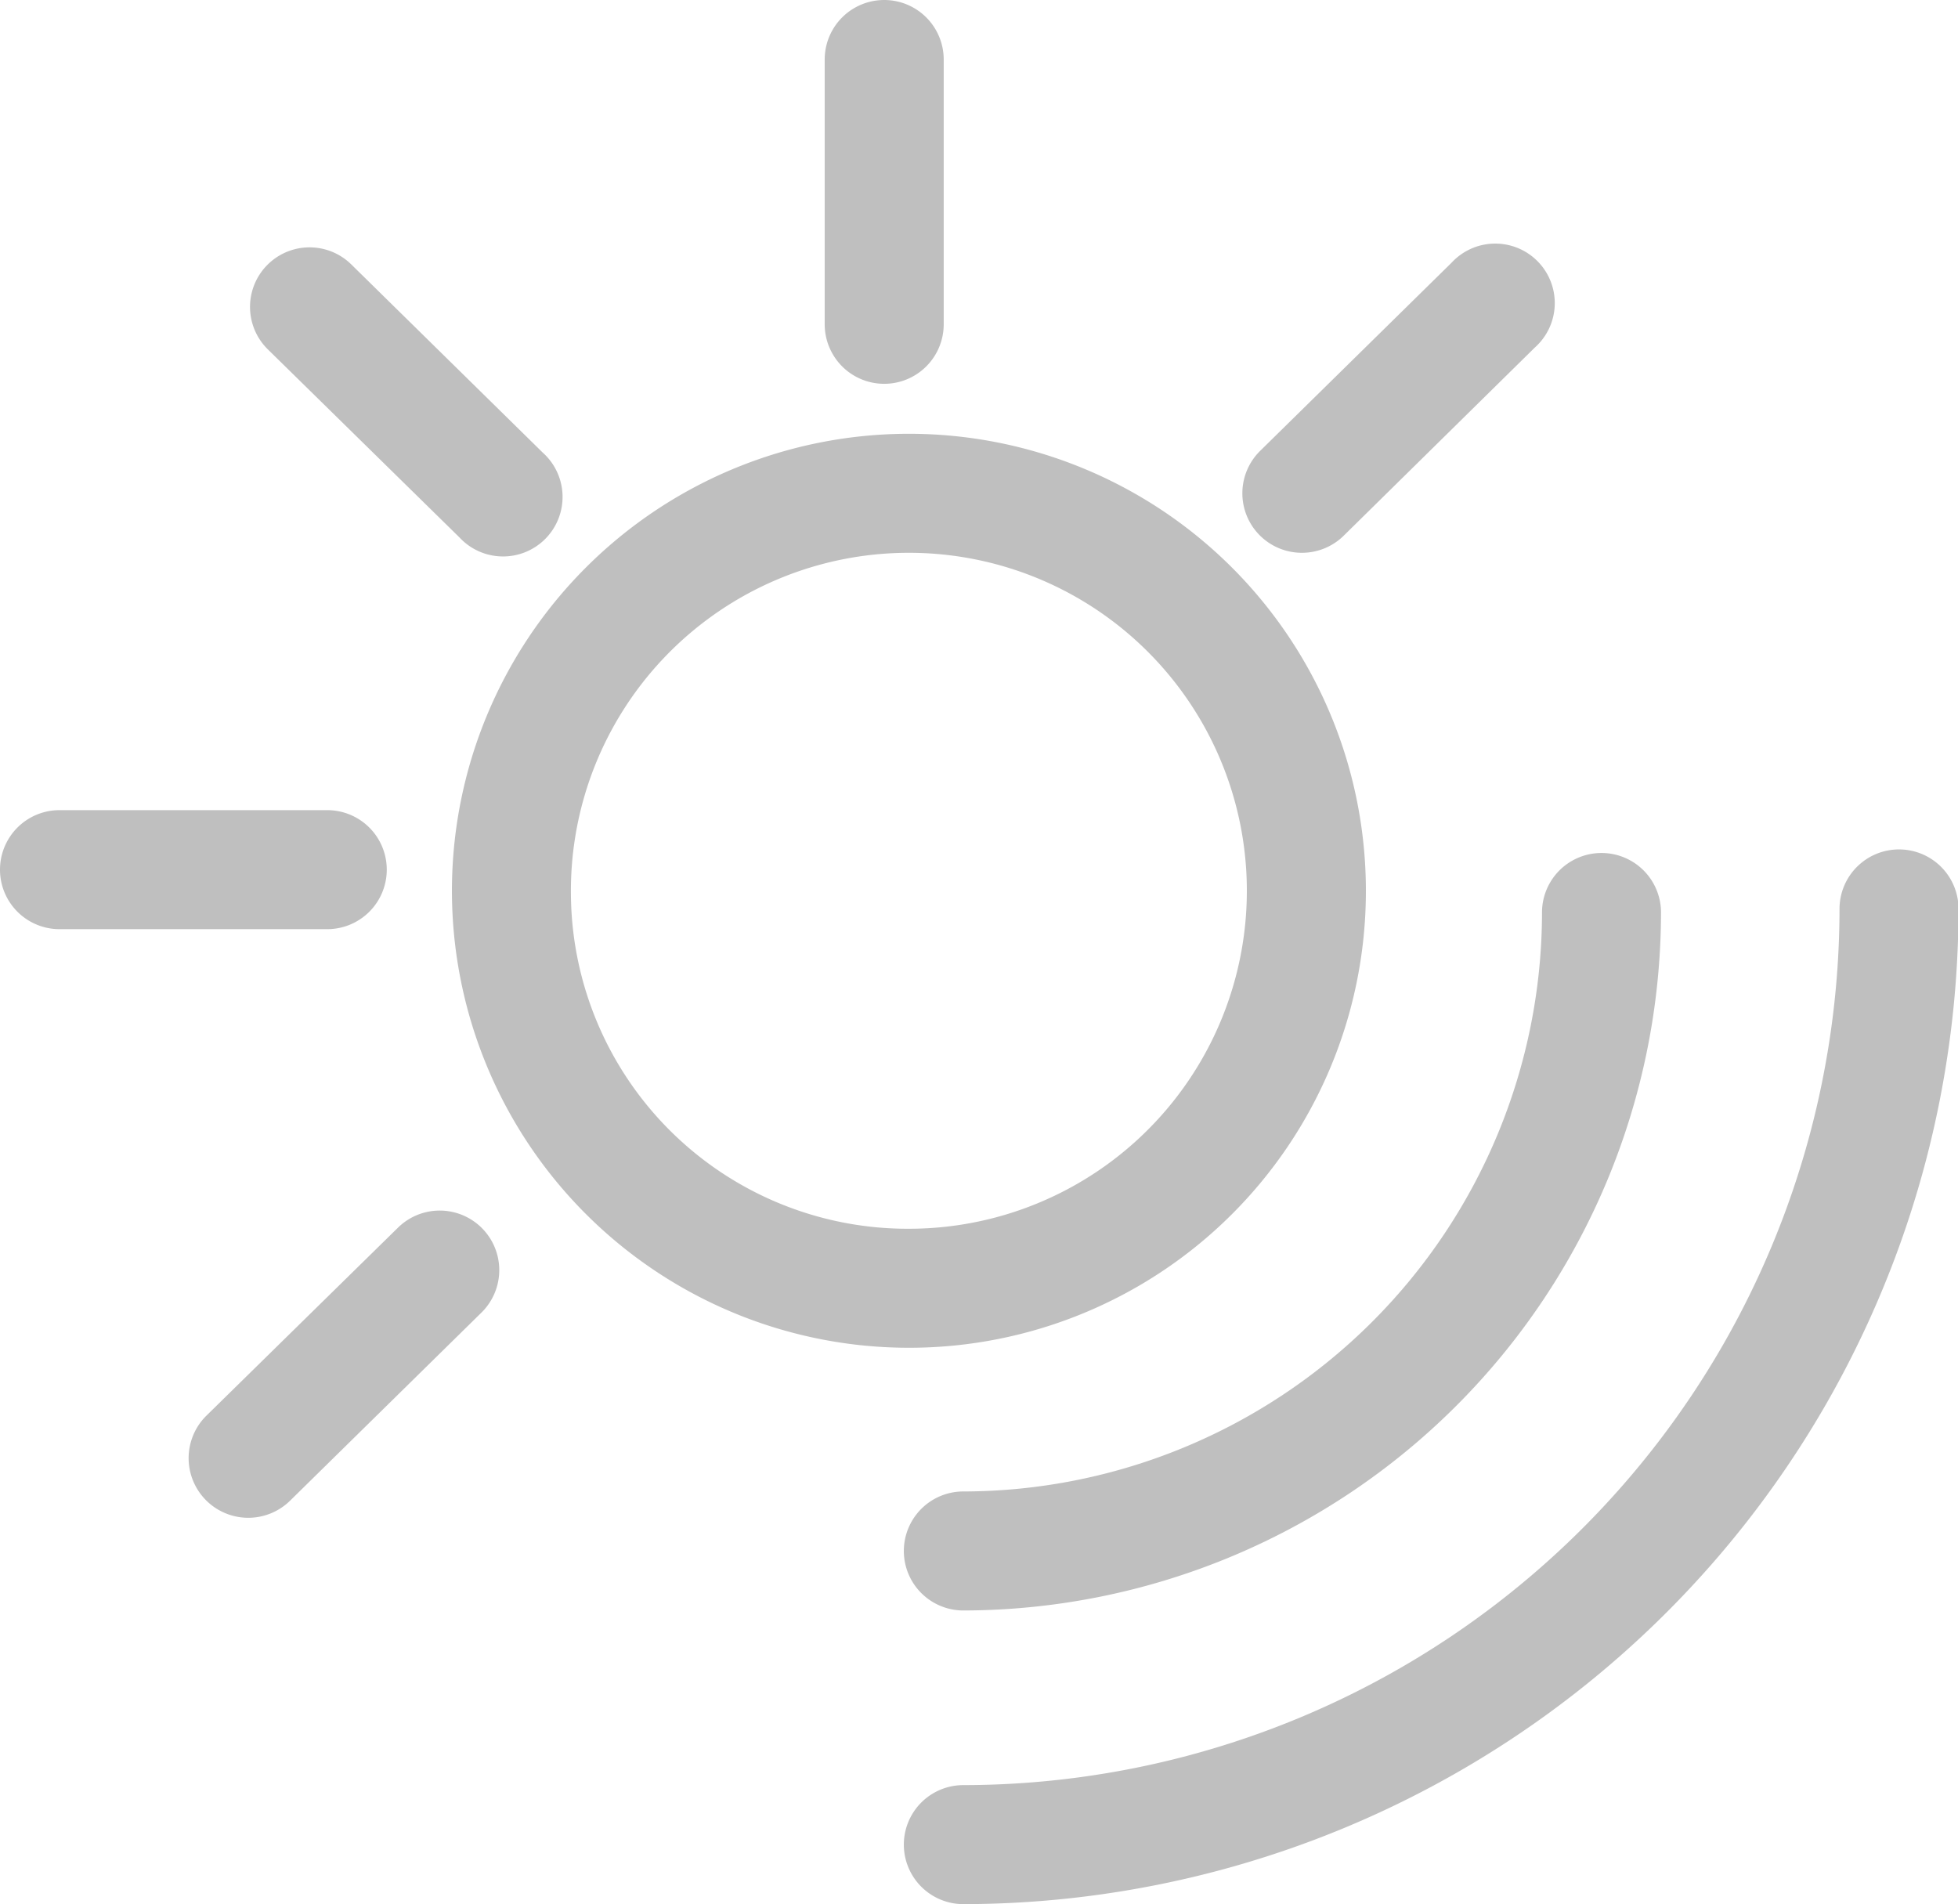
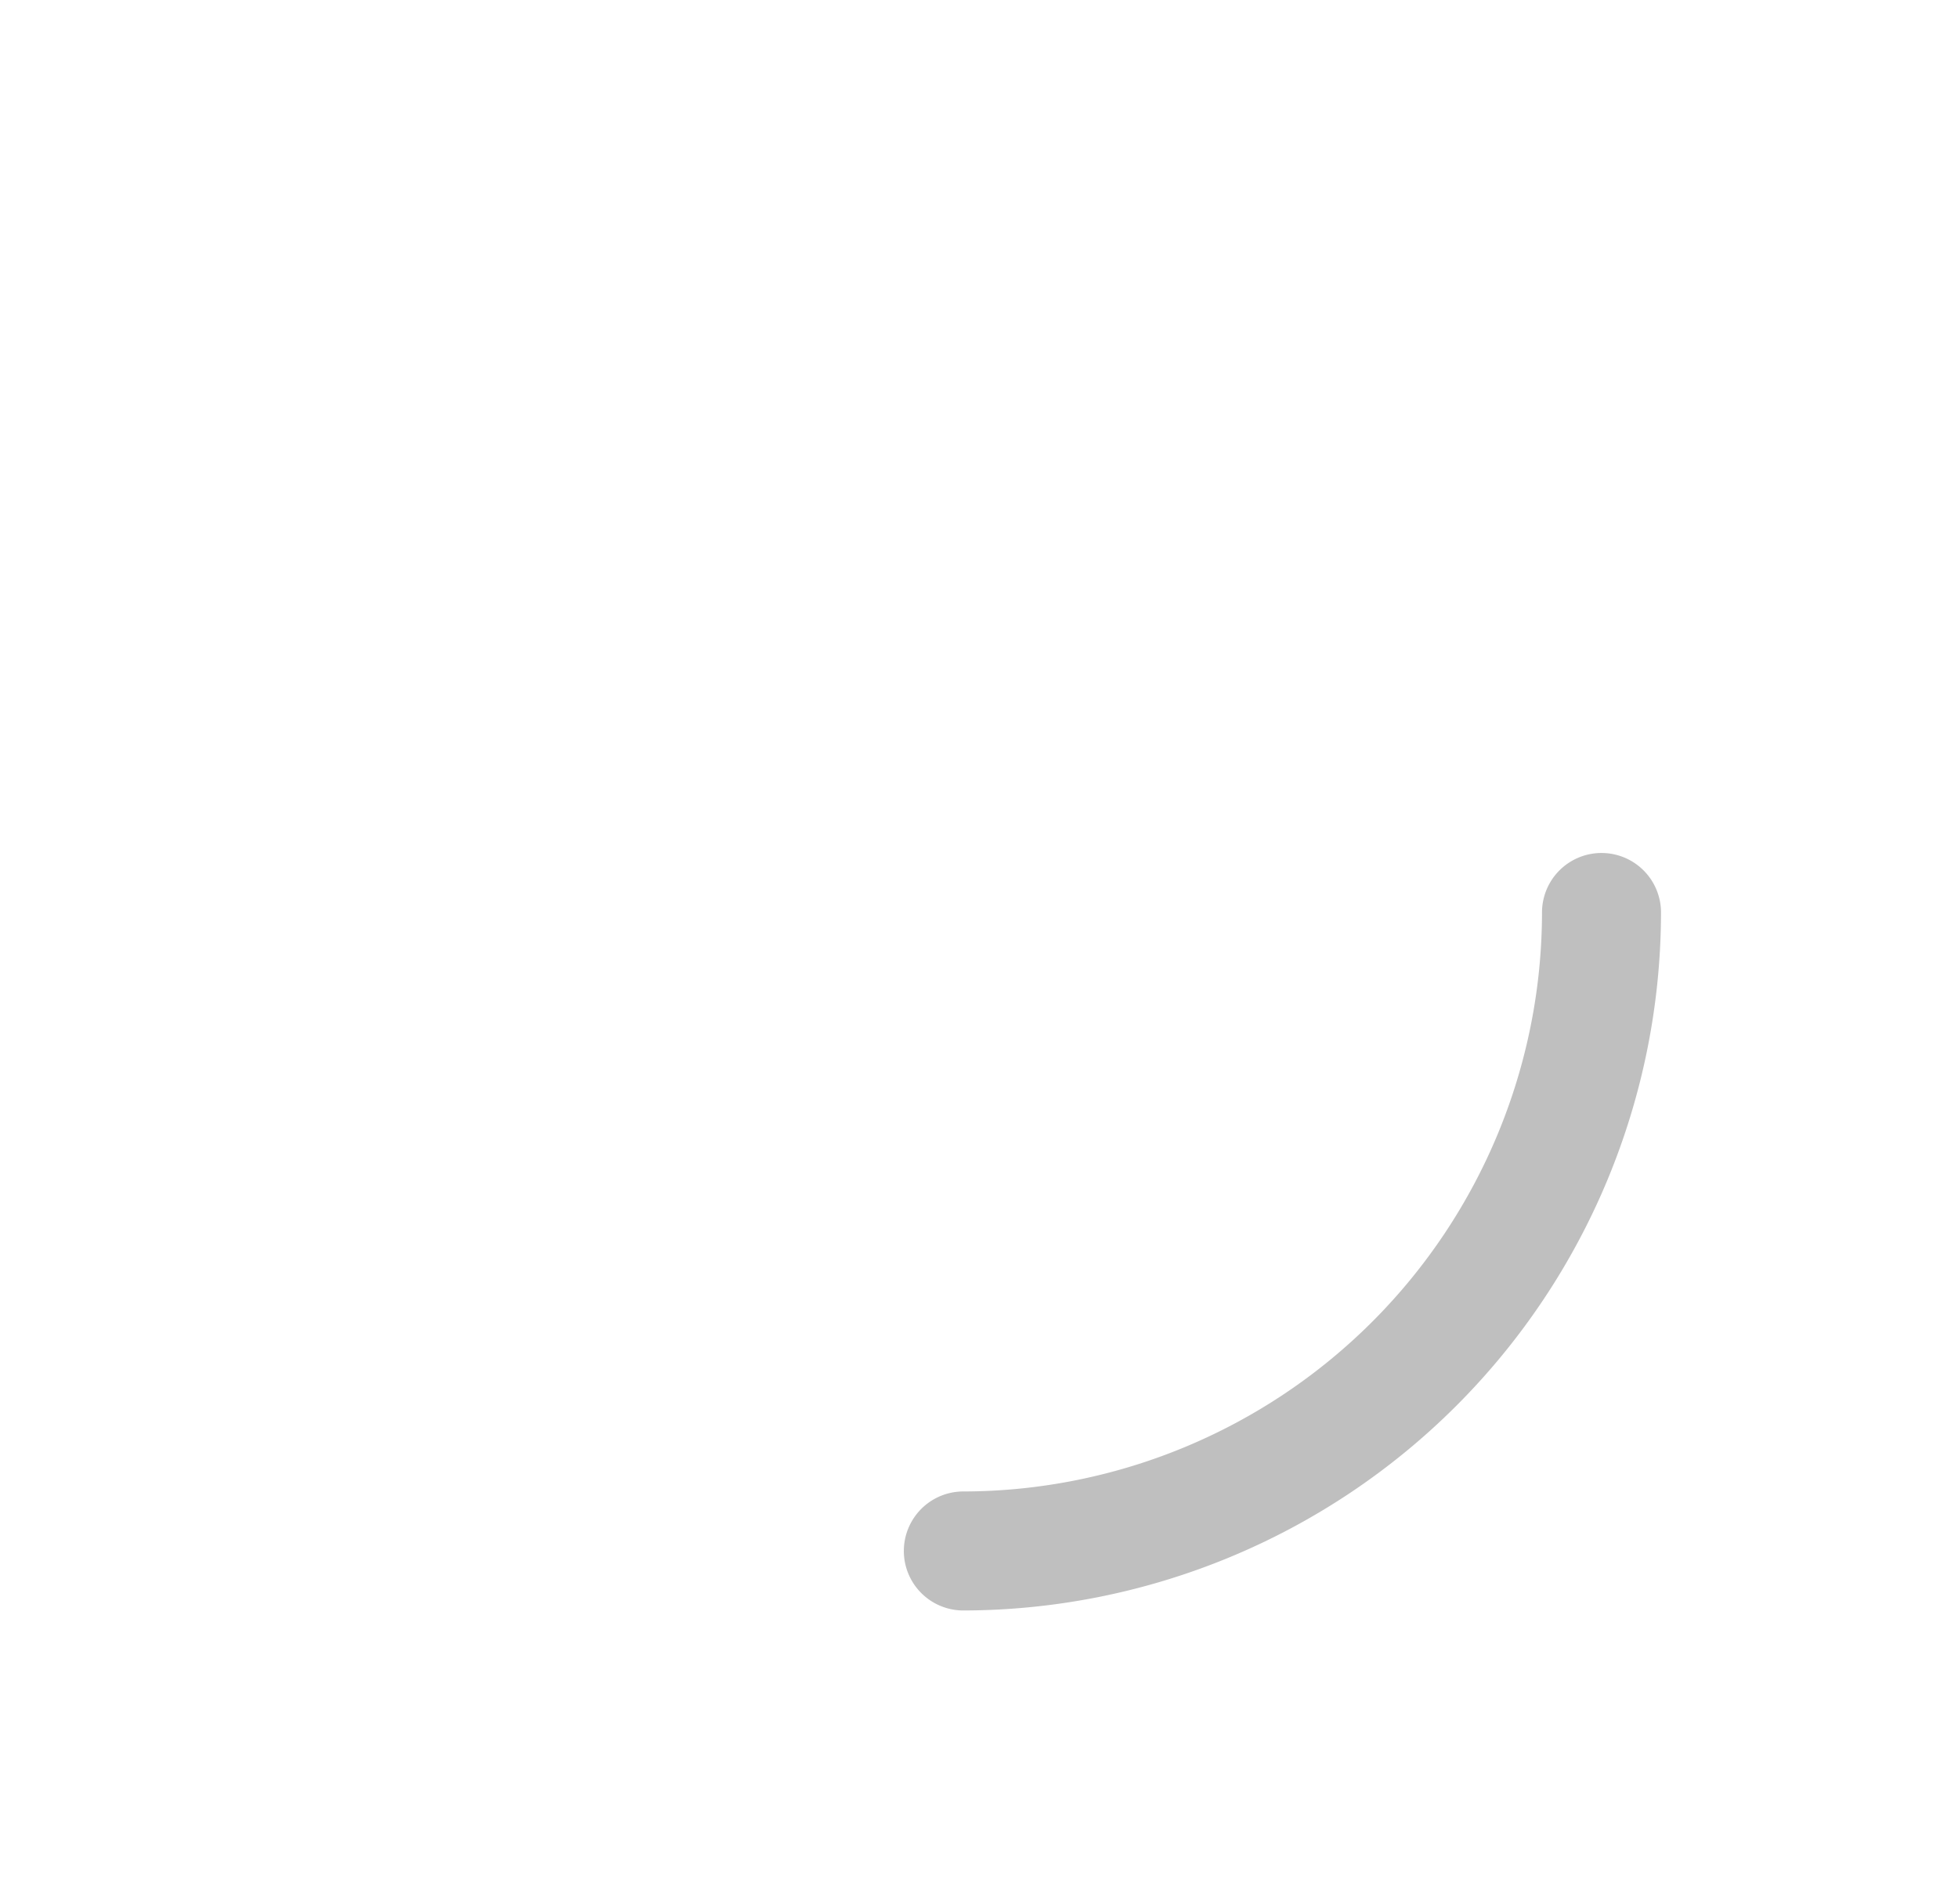
<svg xmlns="http://www.w3.org/2000/svg" t="1735187992897" class="icon" viewBox="0 0 1053 1024" version="1.1" p-id="13886" width="32.906" height="32">
-   <path d="M1021.28 456.8a32 32 0 0 0-32 32A471.68 471.68 0 0 1 518.08 960a32 32 0 0 0 0 64 535.84 535.84 0 0 0 535.2-535.2 32 32 0 0 0-32-32z" fill="#bfbfbf" p-id="13887" />
  <path d="M518.08 802.08a32 32 0 0 0 0 64 375.84 375.84 0 0 0 375.2-375.36 32 32 0 0 0-64 0 311.68 311.68 0 0 1-311.2 311.36z" fill="#bfbfbf" p-id="13888" />
-   <path d="M734.56 480.96A245.76 245.76 0 1 0 488.8 724.8a245.6 245.6 0 0 0 245.76-243.84z m-427.52 0A181.76 181.76 0 1 1 488.8 660.8a181.12 181.12 0 0 1-181.76-179.84zM700.16 297.28a32 32 0 0 0 22.4-9.12l102.88-101.28a32 32 0 1 0-44.8-45.6l-103.04 101.28a32 32 0 0 0 22.56 54.72zM247.04 288.96a32 32 0 1 0 44.8-45.6l-102.88-101.12A32 32 0 1 0 144 187.84zM475.52 206.4a32 32 0 0 0 32-32V32a32 32 0 0 0-64 0v142.4a32 32 0 0 0 32 32zM214.08 660.16l-103.04 101.12a32 32 0 0 0 44.96 45.76l102.88-101.12a32 32 0 0 0-44.8-45.76z" fill="#bfbfbf" p-id="13889" />
-   <path d="M208 467.68a32 32 0 0 0-32-32H32a32 32 0 0 0 0 64h144a32 32 0 0 0 32-32z" fill="#bfbfbf" p-id="13890" />
</svg>